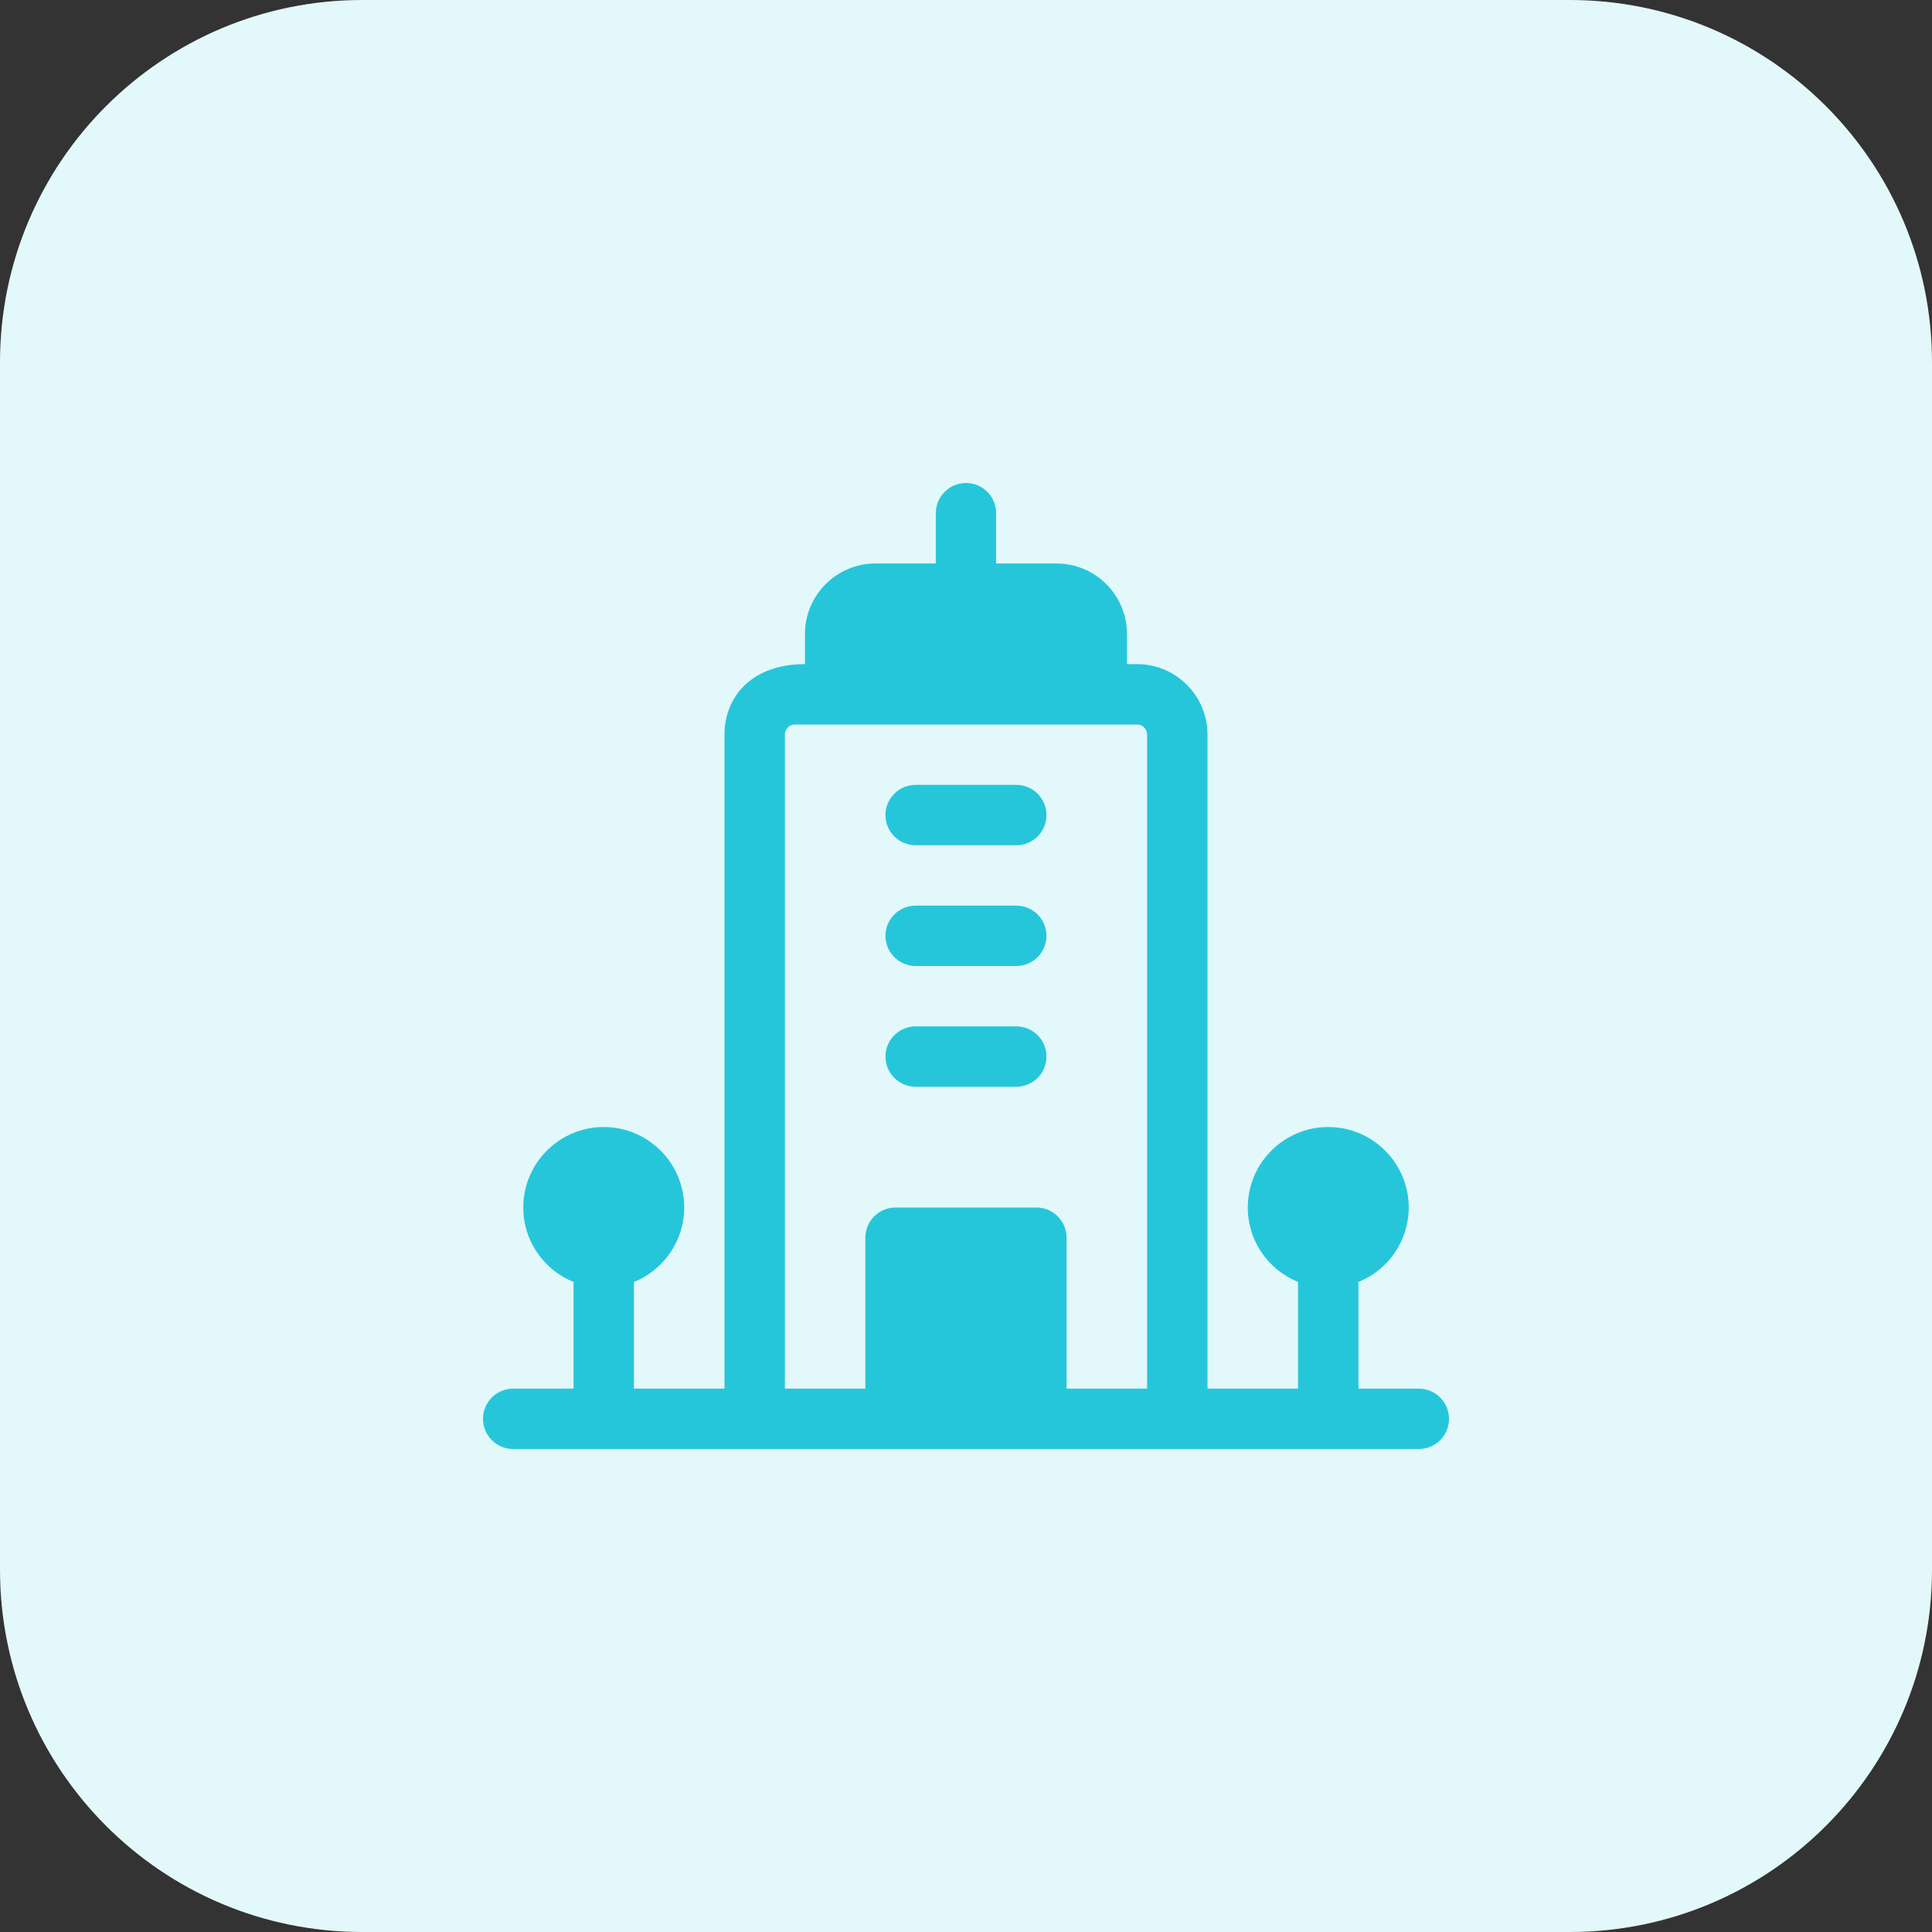
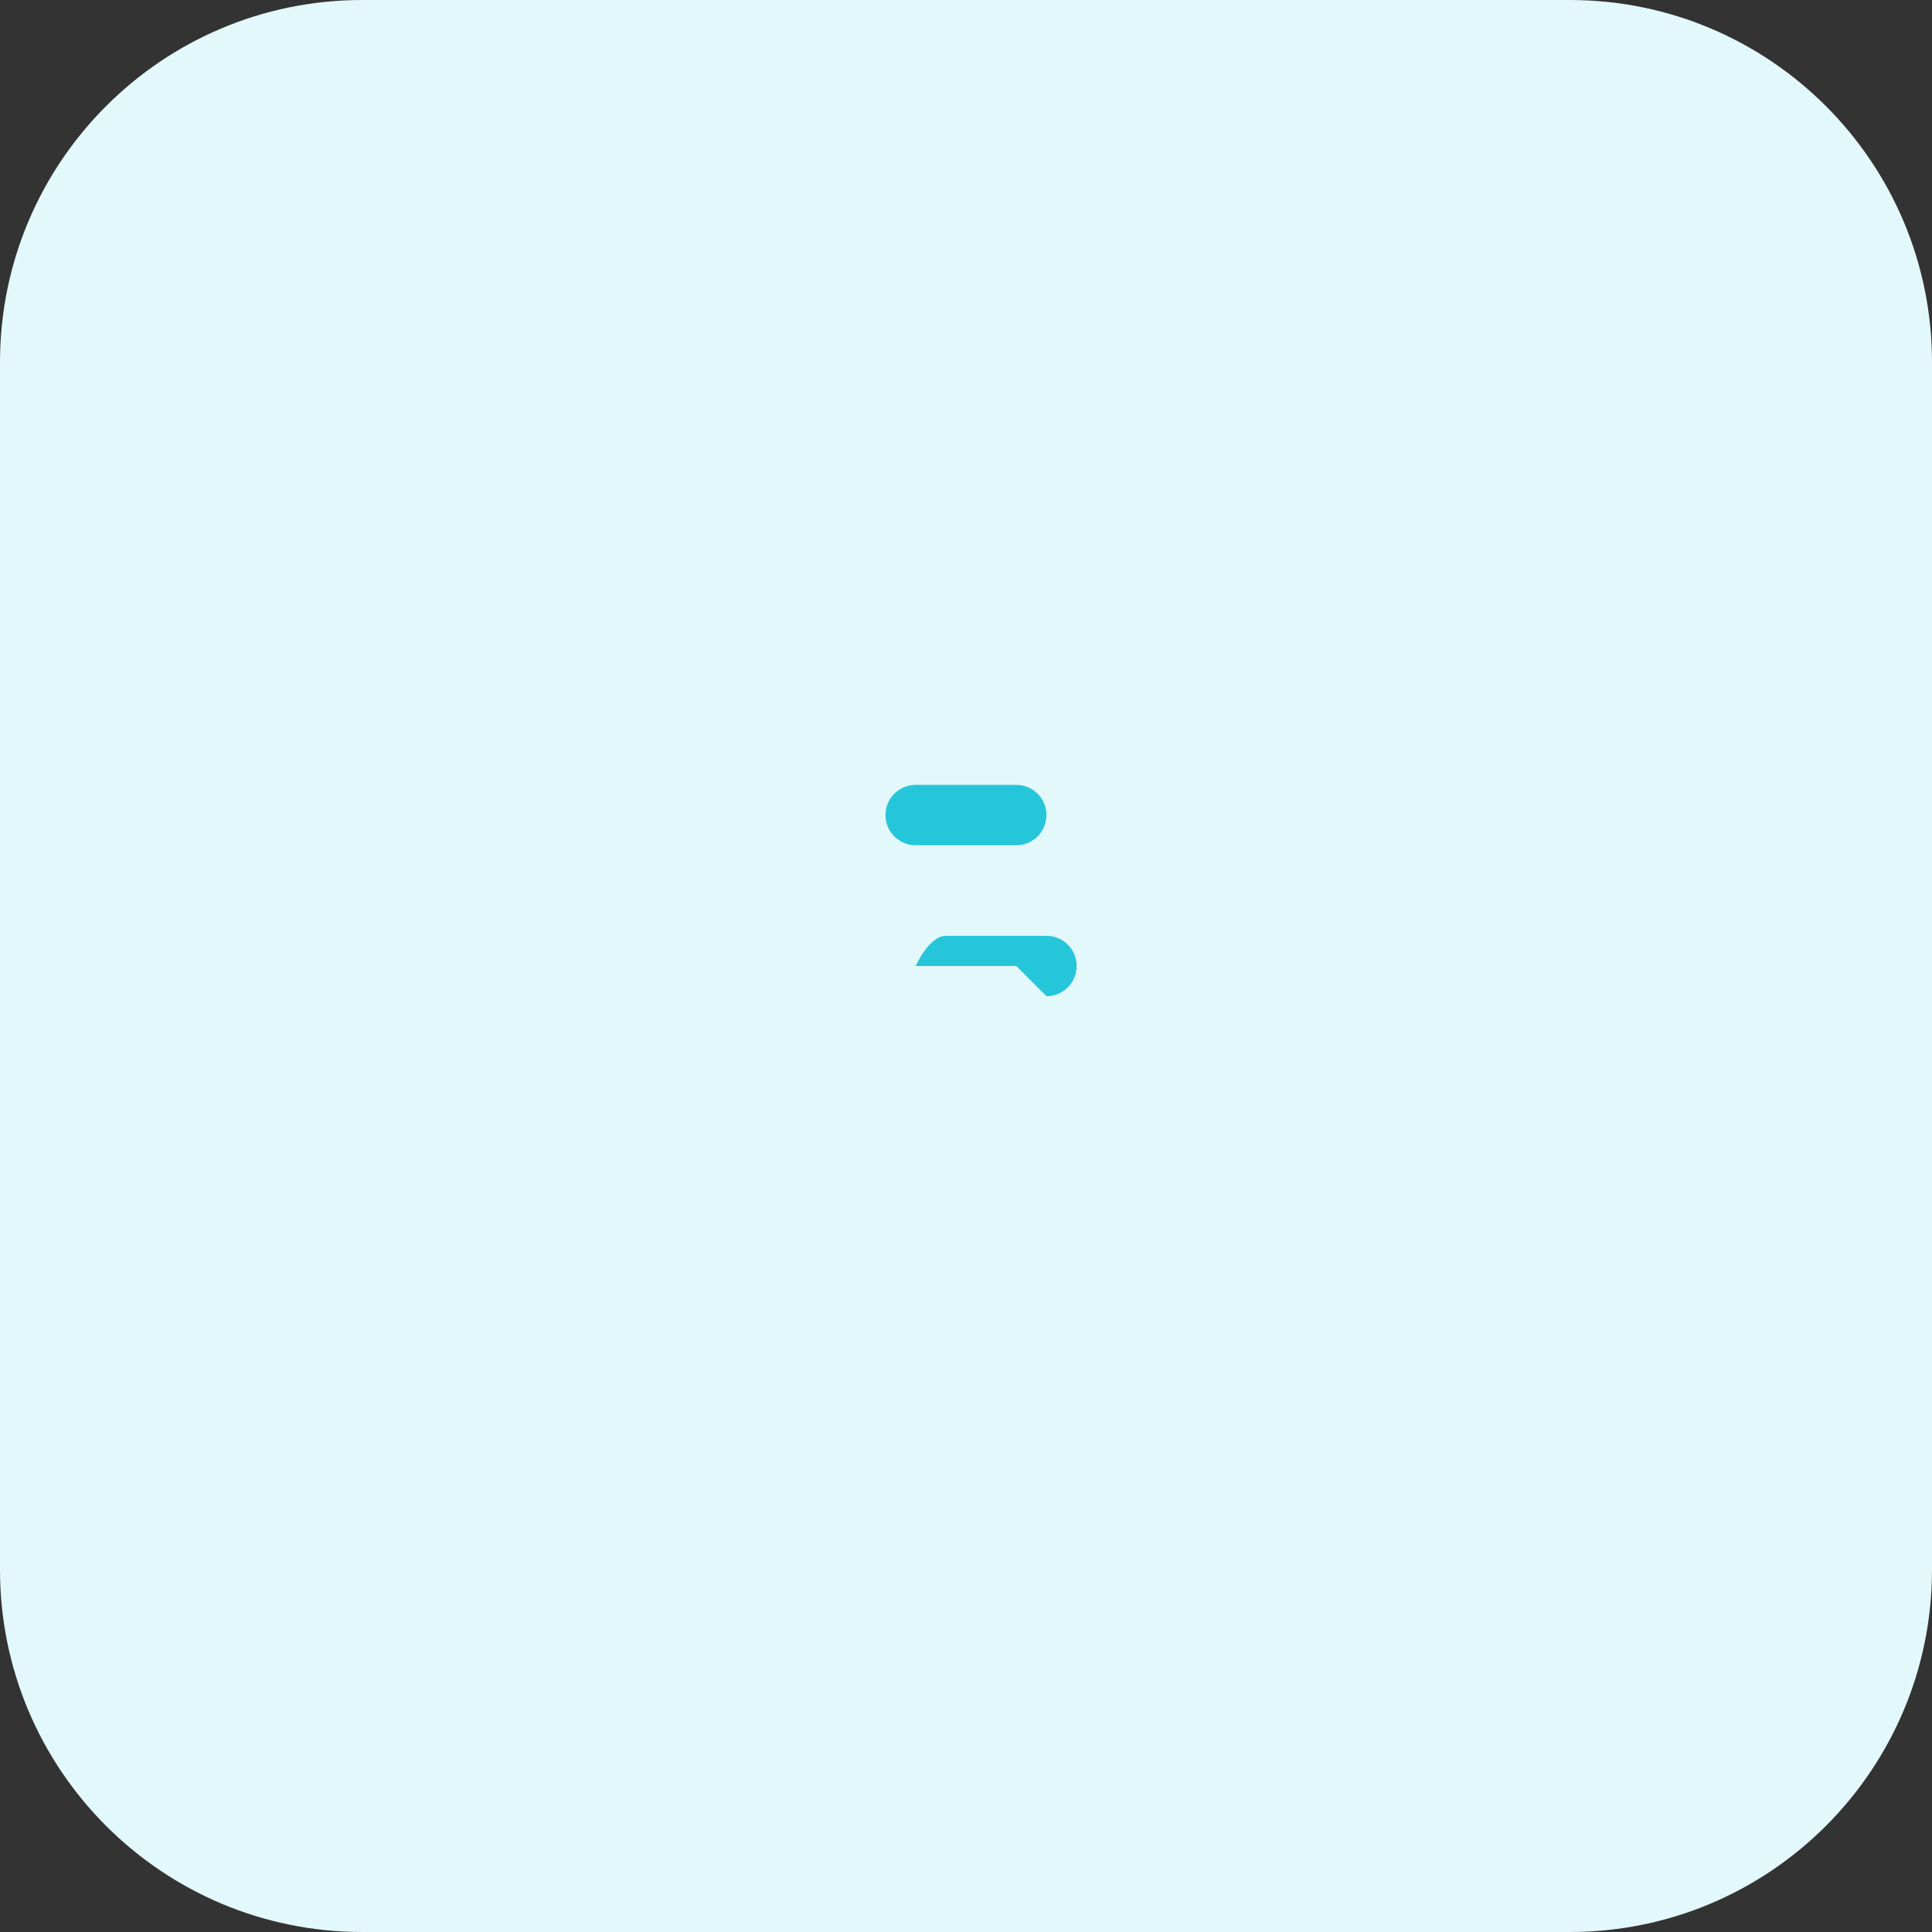
<svg xmlns="http://www.w3.org/2000/svg" id="bold" height="512" viewBox="0 0 32 32" width="512">
  <rect x="0" y="0" width="32" height="32" fill="#333333" stroke="none" />
  <path d="m26 32h-20c-3.314 0-6-2.686-6-6v-20c0-3.314 2.686-6 6-6h20c3.314 0 6 2.686 6 6v20c0 3.314-2.686 6-6 6z" fill="#e3f8fa" />
  <g fill="#26c6da">
-     <path d="m23.5 23h-1v-1.766c.488-.198.833-.676.833-1.234 0-.735-.598-1.333-1.333-1.333s-1.333.598-1.333 1.333c0 .558.345 1.036.833 1.234v1.766h-1.5v-10.833c0-.644-.523-1.167-1.167-1.167h-.167v-.5c0-.643-.523-1.167-1.167-1.167h-1v-.833c.001-.276-.223-.5-.499-.5s-.5.224-.5.5v.833h-1c-.643 0-1.167.523-1.167 1.167v.5c-.879 0-1.333.537-1.333 1.167v10.833h-1.5v-1.766c.488-.198.833-.676.833-1.234 0-.735-.598-1.333-1.333-1.333s-1.333.598-1.333 1.333c0 .558.345 1.036.833 1.234v1.766h-1c-.276 0-.5.224-.5.5s.224.5.5.5h15c.276 0 .5-.224.5-.5s-.224-.5-.5-.5zm-10.5-10.833c0-.092.075-.167.167-.167h5.667c.091 0 .166.075.166.167v10.833h-6z" />
-     <path d="m14.333 23.5v-3c0-.276.224-.5.5-.5h2.333c.276 0 .5.224.5.5v3z" />
-     <path d="m16.833 18h-1.667c-.276 0-.5-.224-.5-.5s.224-.5.5-.5h1.667c.276 0 .5.224.5.5s-.224.5-.5.5z" />
    <path d="m16.833 14h-1.667c-.276 0-.5-.224-.5-.5s.224-.5.5-.5h1.667c.276 0 .5.224.5.5s-.224.5-.5.5z" />
-     <path d="m16.833 16h-1.667c-.276 0-.5-.224-.5-.5s.224-.5.5-.5h1.667c.276 0 .5.224.5.5s-.224.5-.5.5z" />
+     <path d="m16.833 16h-1.667s.224-.5.5-.5h1.667c.276 0 .5.224.5.5s-.224.5-.5.5z" />
  </g>
</svg>